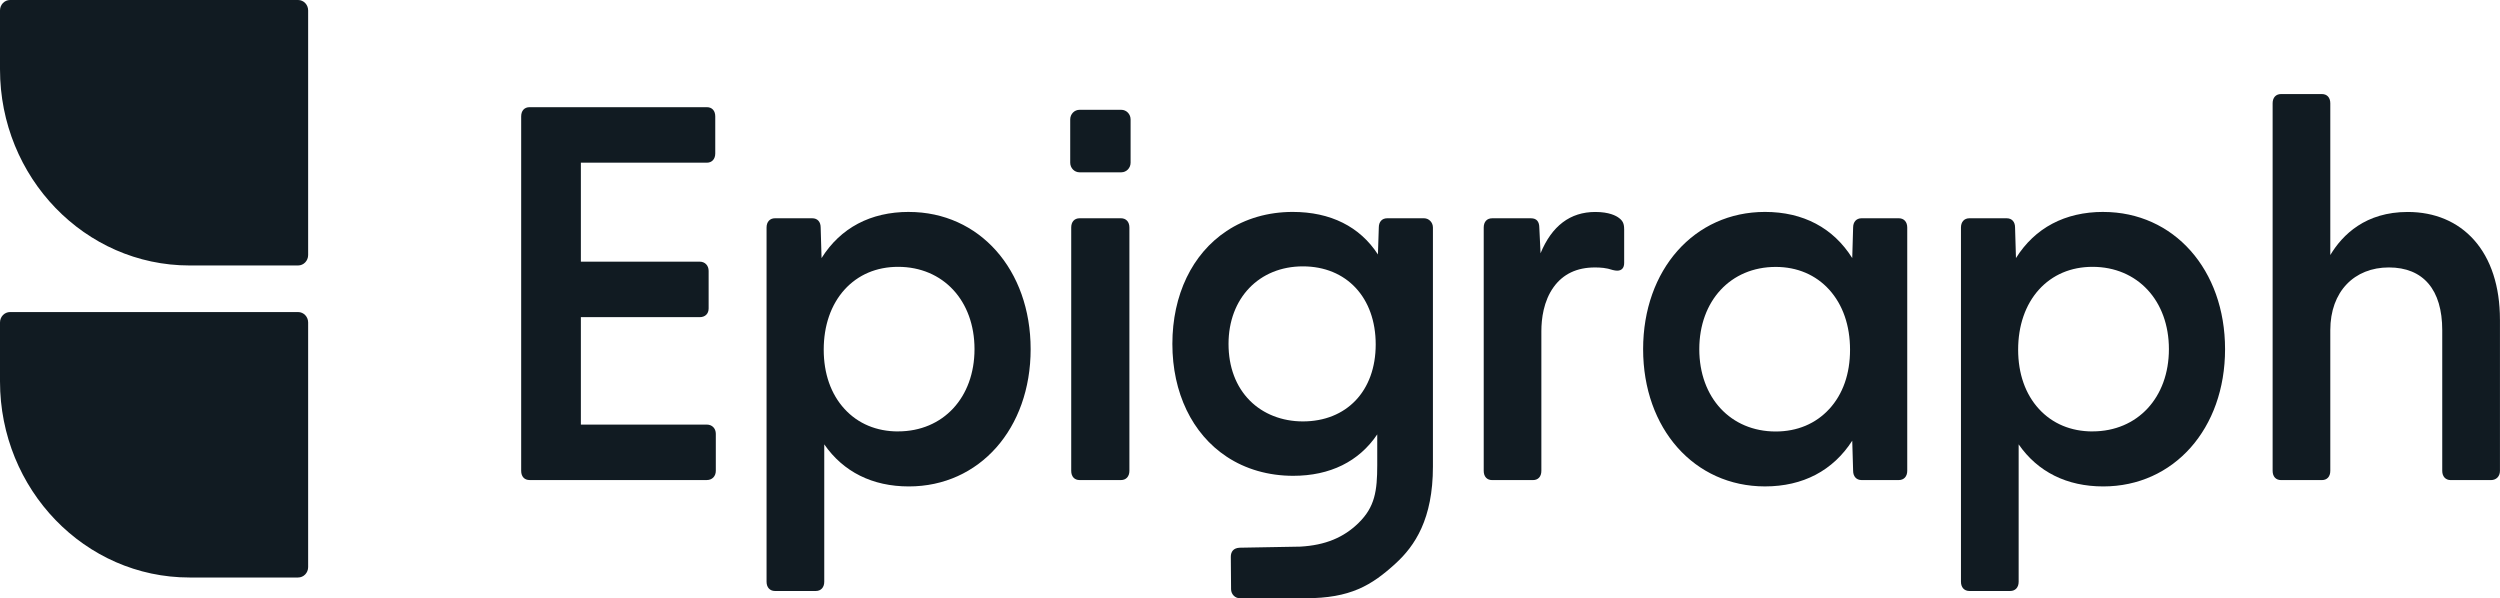
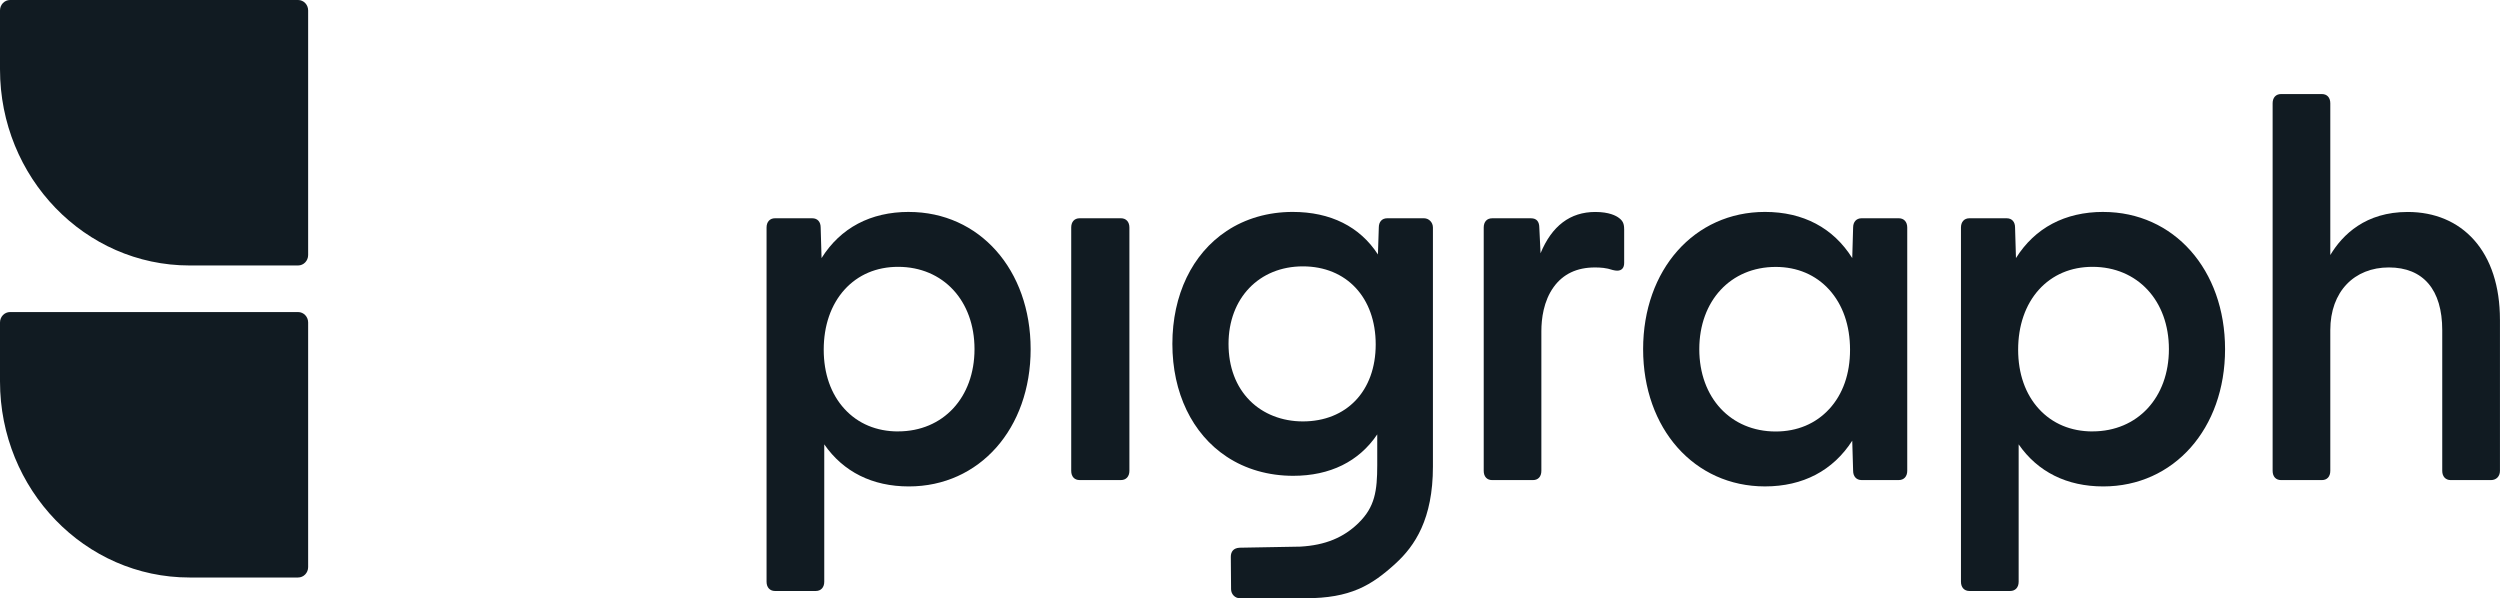
<svg xmlns="http://www.w3.org/2000/svg" width="117" height="28" viewBox="0 0 117 28" fill="none">
  <g clip-path="url(#clip0_4028_44348)">
    <g clip-path="url(#clip1_4028_44348)">
-       <path d="M33.5 20.301V22.034C33.5 22.289 33.328 22.466 33.081 22.466H24.784C24.541 22.466 24.391 22.301 24.391 22.034V5.449C24.391 5.182 24.541 5.016 24.784 5.016H33.081C33.324 5.016 33.474 5.181 33.474 5.449V7.182C33.474 7.444 33.32 7.614 33.081 7.614H27.185V12.246H32.747C32.992 12.246 33.164 12.424 33.164 12.679V14.437C33.164 14.684 33.001 14.843 32.747 14.843H27.185V19.871H33.081C33.327 19.871 33.5 20.049 33.5 20.303V20.301Z" fill="#111B22" />
      <path d="M42.533 9.918C40.743 9.918 39.336 10.664 38.449 12.078L38.407 10.645C38.407 10.38 38.257 10.215 38.014 10.215H36.268C36.029 10.215 35.875 10.384 35.875 10.647V27.226C35.875 27.489 36.029 27.658 36.268 27.658H38.181C38.421 27.658 38.575 27.489 38.575 27.226V20.796C39.468 22.085 40.832 22.765 42.533 22.765C45.836 22.765 48.234 20.064 48.234 16.342C48.234 12.62 45.836 9.919 42.533 9.919V9.918ZM42.03 20.191C41.022 20.191 40.154 19.828 39.524 19.139C38.887 18.445 38.55 17.486 38.55 16.364C38.55 15.242 38.887 14.259 39.524 13.554C40.156 12.857 41.023 12.488 42.03 12.488C44.137 12.488 45.607 14.071 45.607 16.339C45.607 18.606 44.137 20.189 42.03 20.189V20.191Z" fill="#111B22" />
      <path d="M98.431 9.918C96.642 9.918 95.234 10.664 94.347 12.078L94.305 10.645C94.305 10.38 94.155 10.215 93.913 10.215H92.166C91.927 10.215 91.773 10.384 91.773 10.647V27.226C91.773 27.489 91.927 27.658 92.166 27.658H94.079C94.319 27.658 94.473 27.489 94.473 27.226V20.796C95.366 22.085 96.73 22.765 98.431 22.765C101.735 22.765 104.133 20.064 104.133 16.342C104.133 12.62 101.735 9.919 98.431 9.919V9.918ZM97.929 20.191C96.92 20.191 96.053 19.828 95.422 19.139C94.786 18.445 94.449 17.486 94.449 16.364C94.449 15.242 94.786 14.259 95.422 13.554C96.054 12.857 96.921 12.488 97.929 12.488C100.035 12.488 101.505 14.071 101.505 16.339C101.505 18.606 100.035 20.189 97.929 20.189V20.191Z" fill="#111B22" />
      <path d="M52.856 10.647V22.035C52.856 22.298 52.702 22.467 52.462 22.467H50.526C50.283 22.467 50.133 22.302 50.133 22.035V10.647C50.133 10.38 50.283 10.215 50.526 10.215H52.462C52.702 10.215 52.856 10.384 52.856 10.647Z" fill="#111B22" />
      <path d="M66.641 10.215H64.921C64.678 10.215 64.528 10.38 64.528 10.647L64.487 11.909C63.642 10.605 62.267 9.918 60.498 9.918C59.353 9.918 58.284 10.226 57.405 10.811C55.792 11.88 54.867 13.804 54.867 16.094C54.867 18.383 55.793 20.303 57.405 21.371C58.289 21.959 59.367 22.268 60.521 22.268C62.246 22.268 63.602 21.599 64.455 20.329V21.762C64.455 22.984 64.342 23.725 63.585 24.47C62.888 25.155 62.027 25.516 60.857 25.582L58.011 25.633C57.717 25.65 57.602 25.826 57.602 26.059L57.614 27.573C57.614 27.808 57.799 27.998 58.025 27.998H61.09C63.192 27.998 64.183 27.405 65.315 26.37C66.219 25.544 67.061 24.287 67.061 21.836V10.647C67.061 10.408 66.873 10.215 66.644 10.215H66.641ZM60.974 19.722C59.999 19.722 59.116 19.375 58.493 18.749C57.84 18.092 57.495 17.174 57.495 16.094C57.495 13.957 58.926 12.466 60.974 12.466C63.023 12.466 64.383 13.933 64.383 16.119C64.383 18.305 63.013 19.722 60.974 19.722Z" fill="#111B22" />
      <path d="M76.011 10.723V12.307C76.011 12.539 75.895 12.667 75.684 12.667C75.625 12.667 75.558 12.657 75.478 12.637C75.172 12.532 74.892 12.517 74.637 12.517C73.799 12.517 73.153 12.824 72.714 13.43C72.237 14.088 72.136 14.92 72.136 15.501V22.036C72.136 22.303 71.986 22.468 71.743 22.468H69.83C69.588 22.468 69.438 22.303 69.438 22.036V10.648C69.438 10.381 69.588 10.216 69.83 10.216H71.648C71.912 10.216 72.041 10.365 72.041 10.669L72.098 11.852C72.626 10.57 73.487 9.92 74.66 9.92C75.308 9.92 75.635 10.097 75.77 10.202C75.947 10.334 76.01 10.47 76.01 10.723H76.011Z" fill="#111B22" />
      <path d="M88.865 10.215H87.12C86.88 10.215 86.726 10.384 86.726 10.647L86.685 12.078C85.798 10.665 84.389 9.918 82.601 9.918C79.296 9.918 76.898 12.619 76.898 16.341C76.898 20.063 79.296 22.764 82.601 22.764C84.377 22.764 85.784 22.026 86.685 20.624L86.726 22.035C86.726 22.296 86.88 22.467 87.12 22.467H88.865C89.105 22.467 89.259 22.297 89.259 22.035V10.647C89.259 10.384 89.105 10.215 88.865 10.215ZM85.609 19.141C84.978 19.829 84.111 20.194 83.103 20.194C80.997 20.194 79.527 18.61 79.527 16.343C79.527 14.077 80.997 12.492 83.103 12.492C84.11 12.492 84.977 12.862 85.609 13.559C86.245 14.264 86.582 15.234 86.582 16.369C86.582 17.503 86.245 18.448 85.609 19.143V19.141Z" fill="#111B22" />
      <path d="M116.998 14.955V22.036C116.998 22.291 116.827 22.468 116.579 22.468H114.691C114.451 22.468 114.297 22.299 114.297 22.036V15.45C114.297 13.559 113.41 12.516 111.798 12.516C110.185 12.516 109.058 13.64 109.058 15.45V22.036C109.058 22.303 108.908 22.468 108.665 22.468H106.752C106.51 22.468 106.359 22.303 106.359 22.036V4.834C106.359 4.568 106.51 4.402 106.752 4.402H108.665C108.908 4.402 109.058 4.568 109.058 4.834V11.936C109.635 10.974 110.716 9.92 112.681 9.92C113.948 9.92 115.022 10.374 115.786 11.231C116.578 12.119 116.997 13.408 116.997 14.957L116.998 14.955Z" fill="#111B22" />
      <path d="M0.471 0H13.95C14.21 0 14.421 0.218 14.421 0.488V11.936C14.421 12.205 14.21 12.424 13.95 12.424H8.87C3.974 12.424 0 8.309 0 3.241V0.488C0 0.218 0.211 0 0.471 0Z" fill="#111B22" />
      <path d="M0.471 14.604H13.95C14.21 14.604 14.421 14.822 14.421 15.091V26.54C14.421 26.809 14.21 27.027 13.95 27.027H8.87C3.974 27.029 0 22.913 0 17.845V15.092C0 14.822 0.211 14.604 0.471 14.604Z" fill="#111B22" />
-       <path d="M52.477 5.139H50.521C50.281 5.139 50.086 5.34 50.086 5.589V7.614C50.086 7.863 50.281 8.064 50.521 8.064H52.477C52.717 8.064 52.912 7.863 52.912 7.614V5.589C52.912 5.34 52.717 5.139 52.477 5.139Z" fill="#111B22" />
    </g>
  </g>
  <defs>
    <clipPath id="clip0_4028_44348">
      <rect width="117" height="28" fill="white" />
    </clipPath>
    <clipPath id="clip1_4028_44348">
      <rect width="117" height="28" fill="white" />
    </clipPath>
  </defs>
</svg>